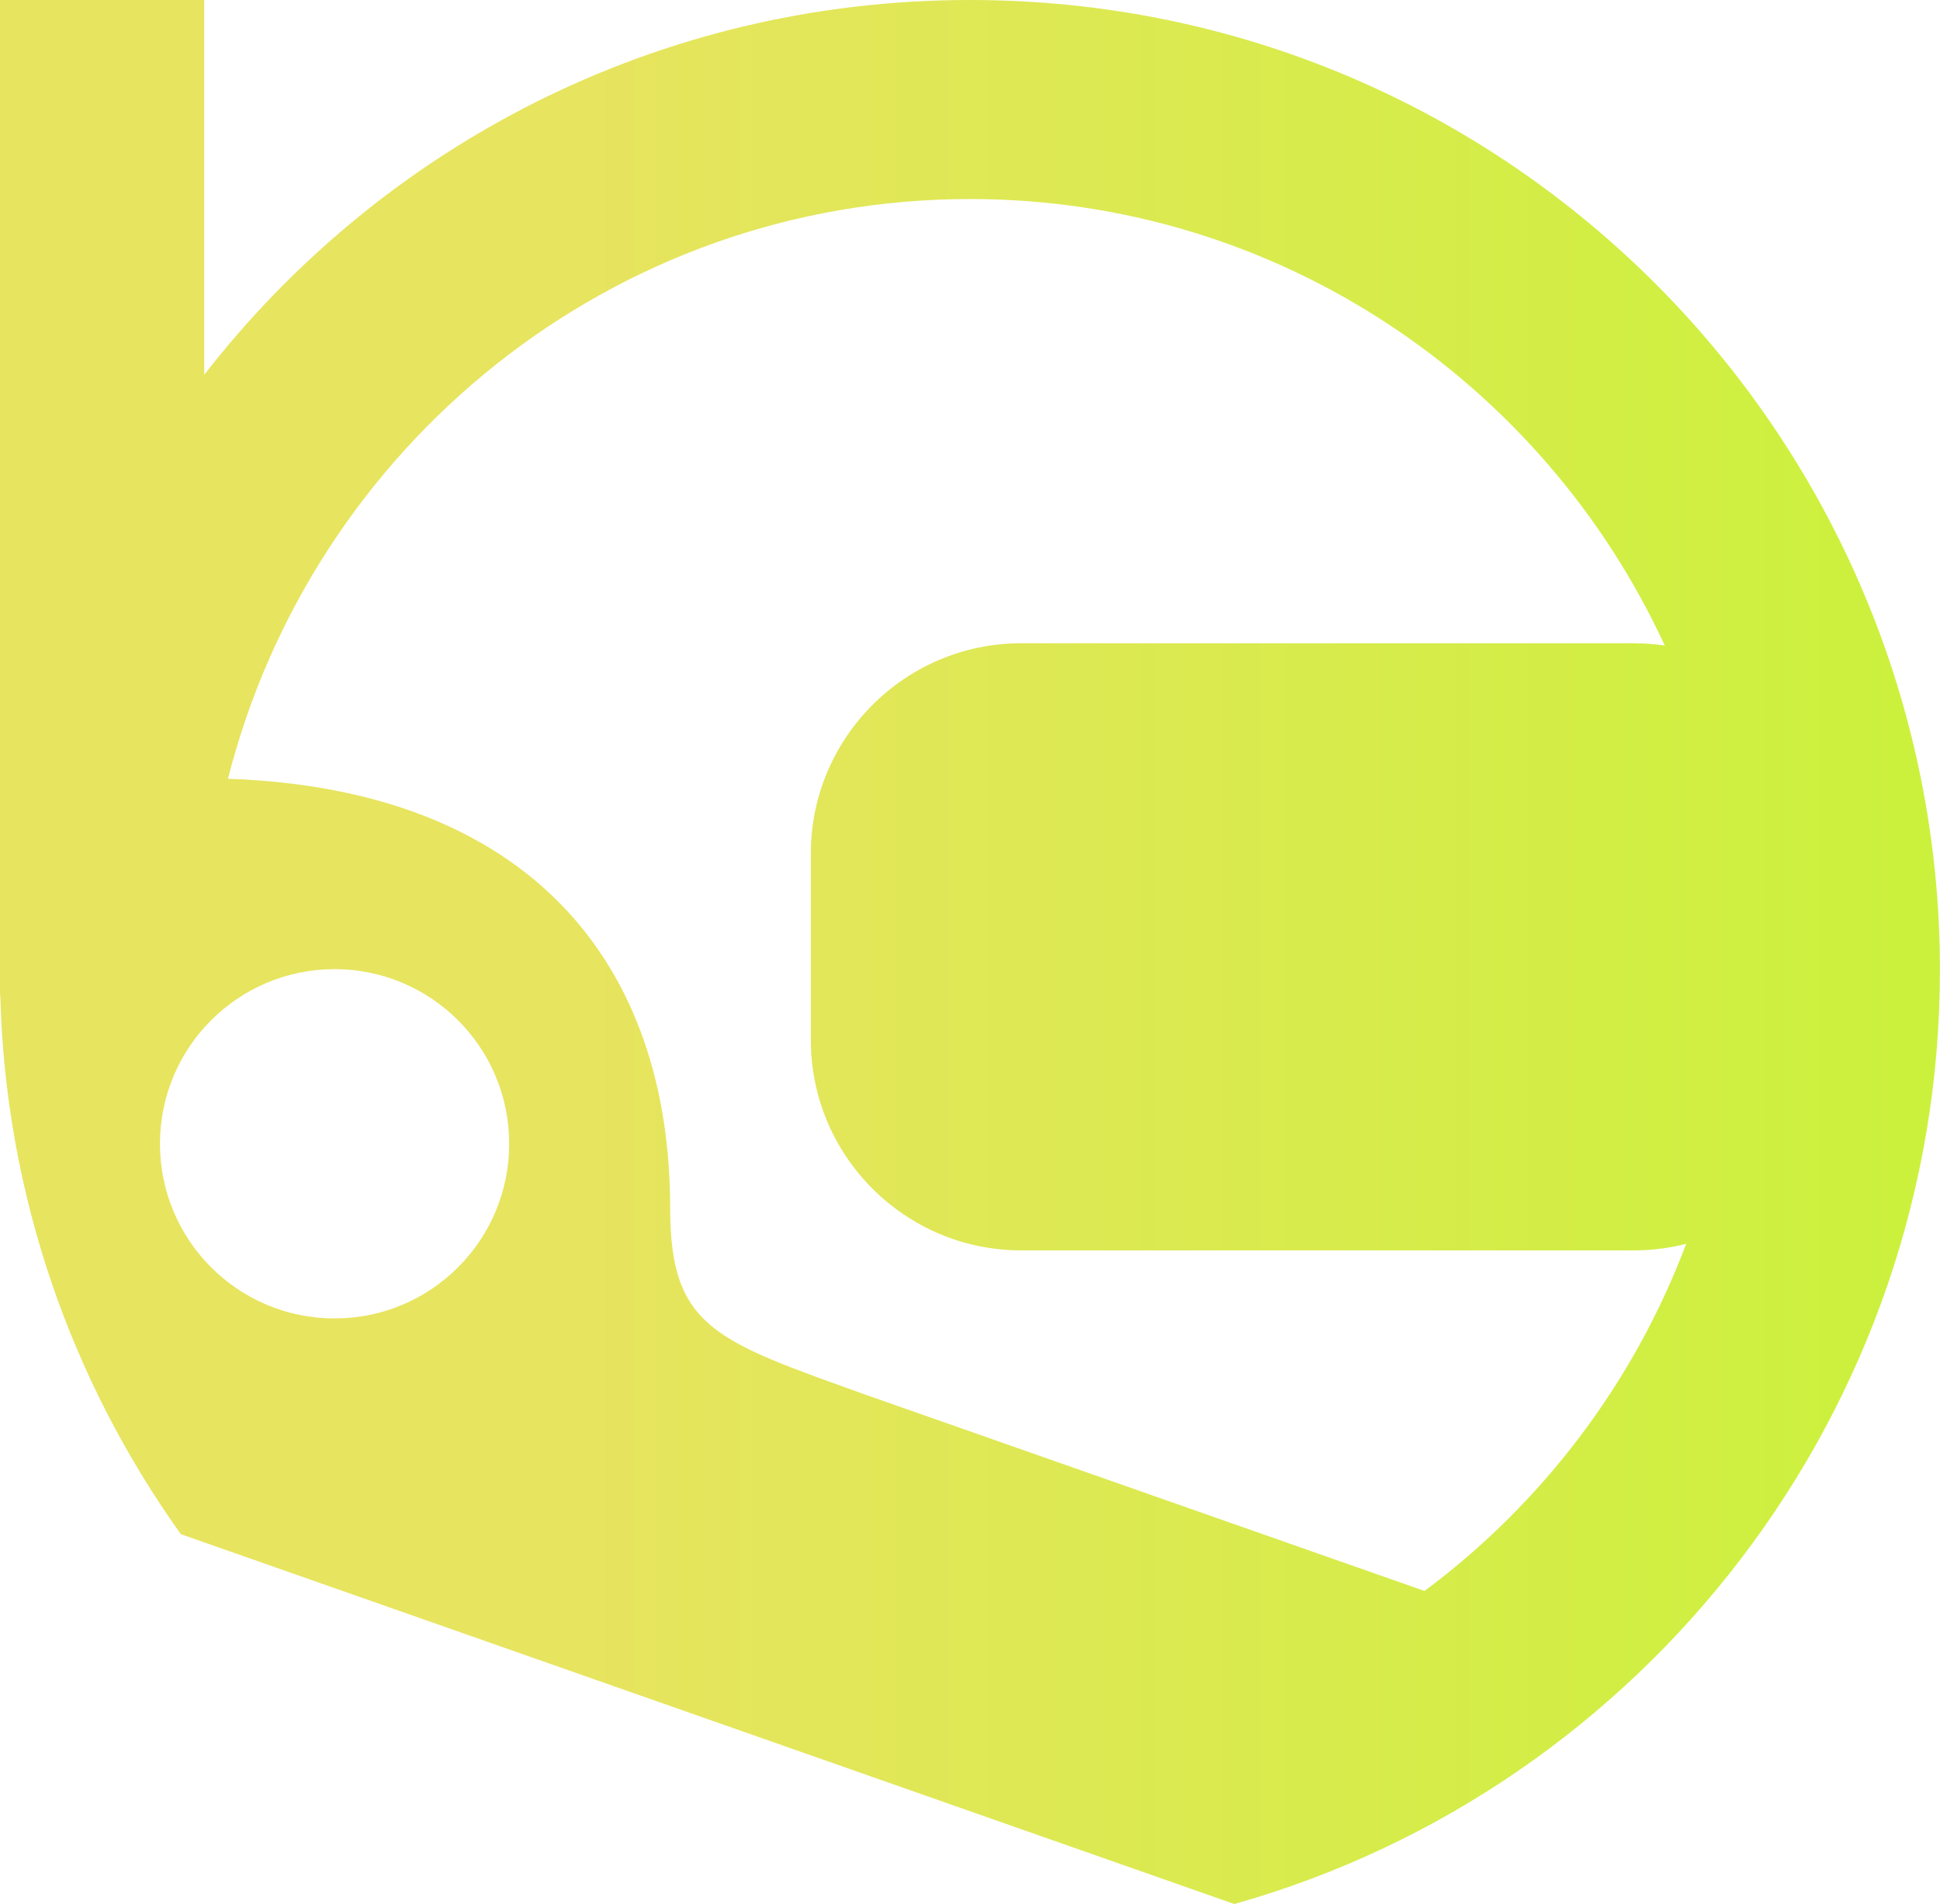
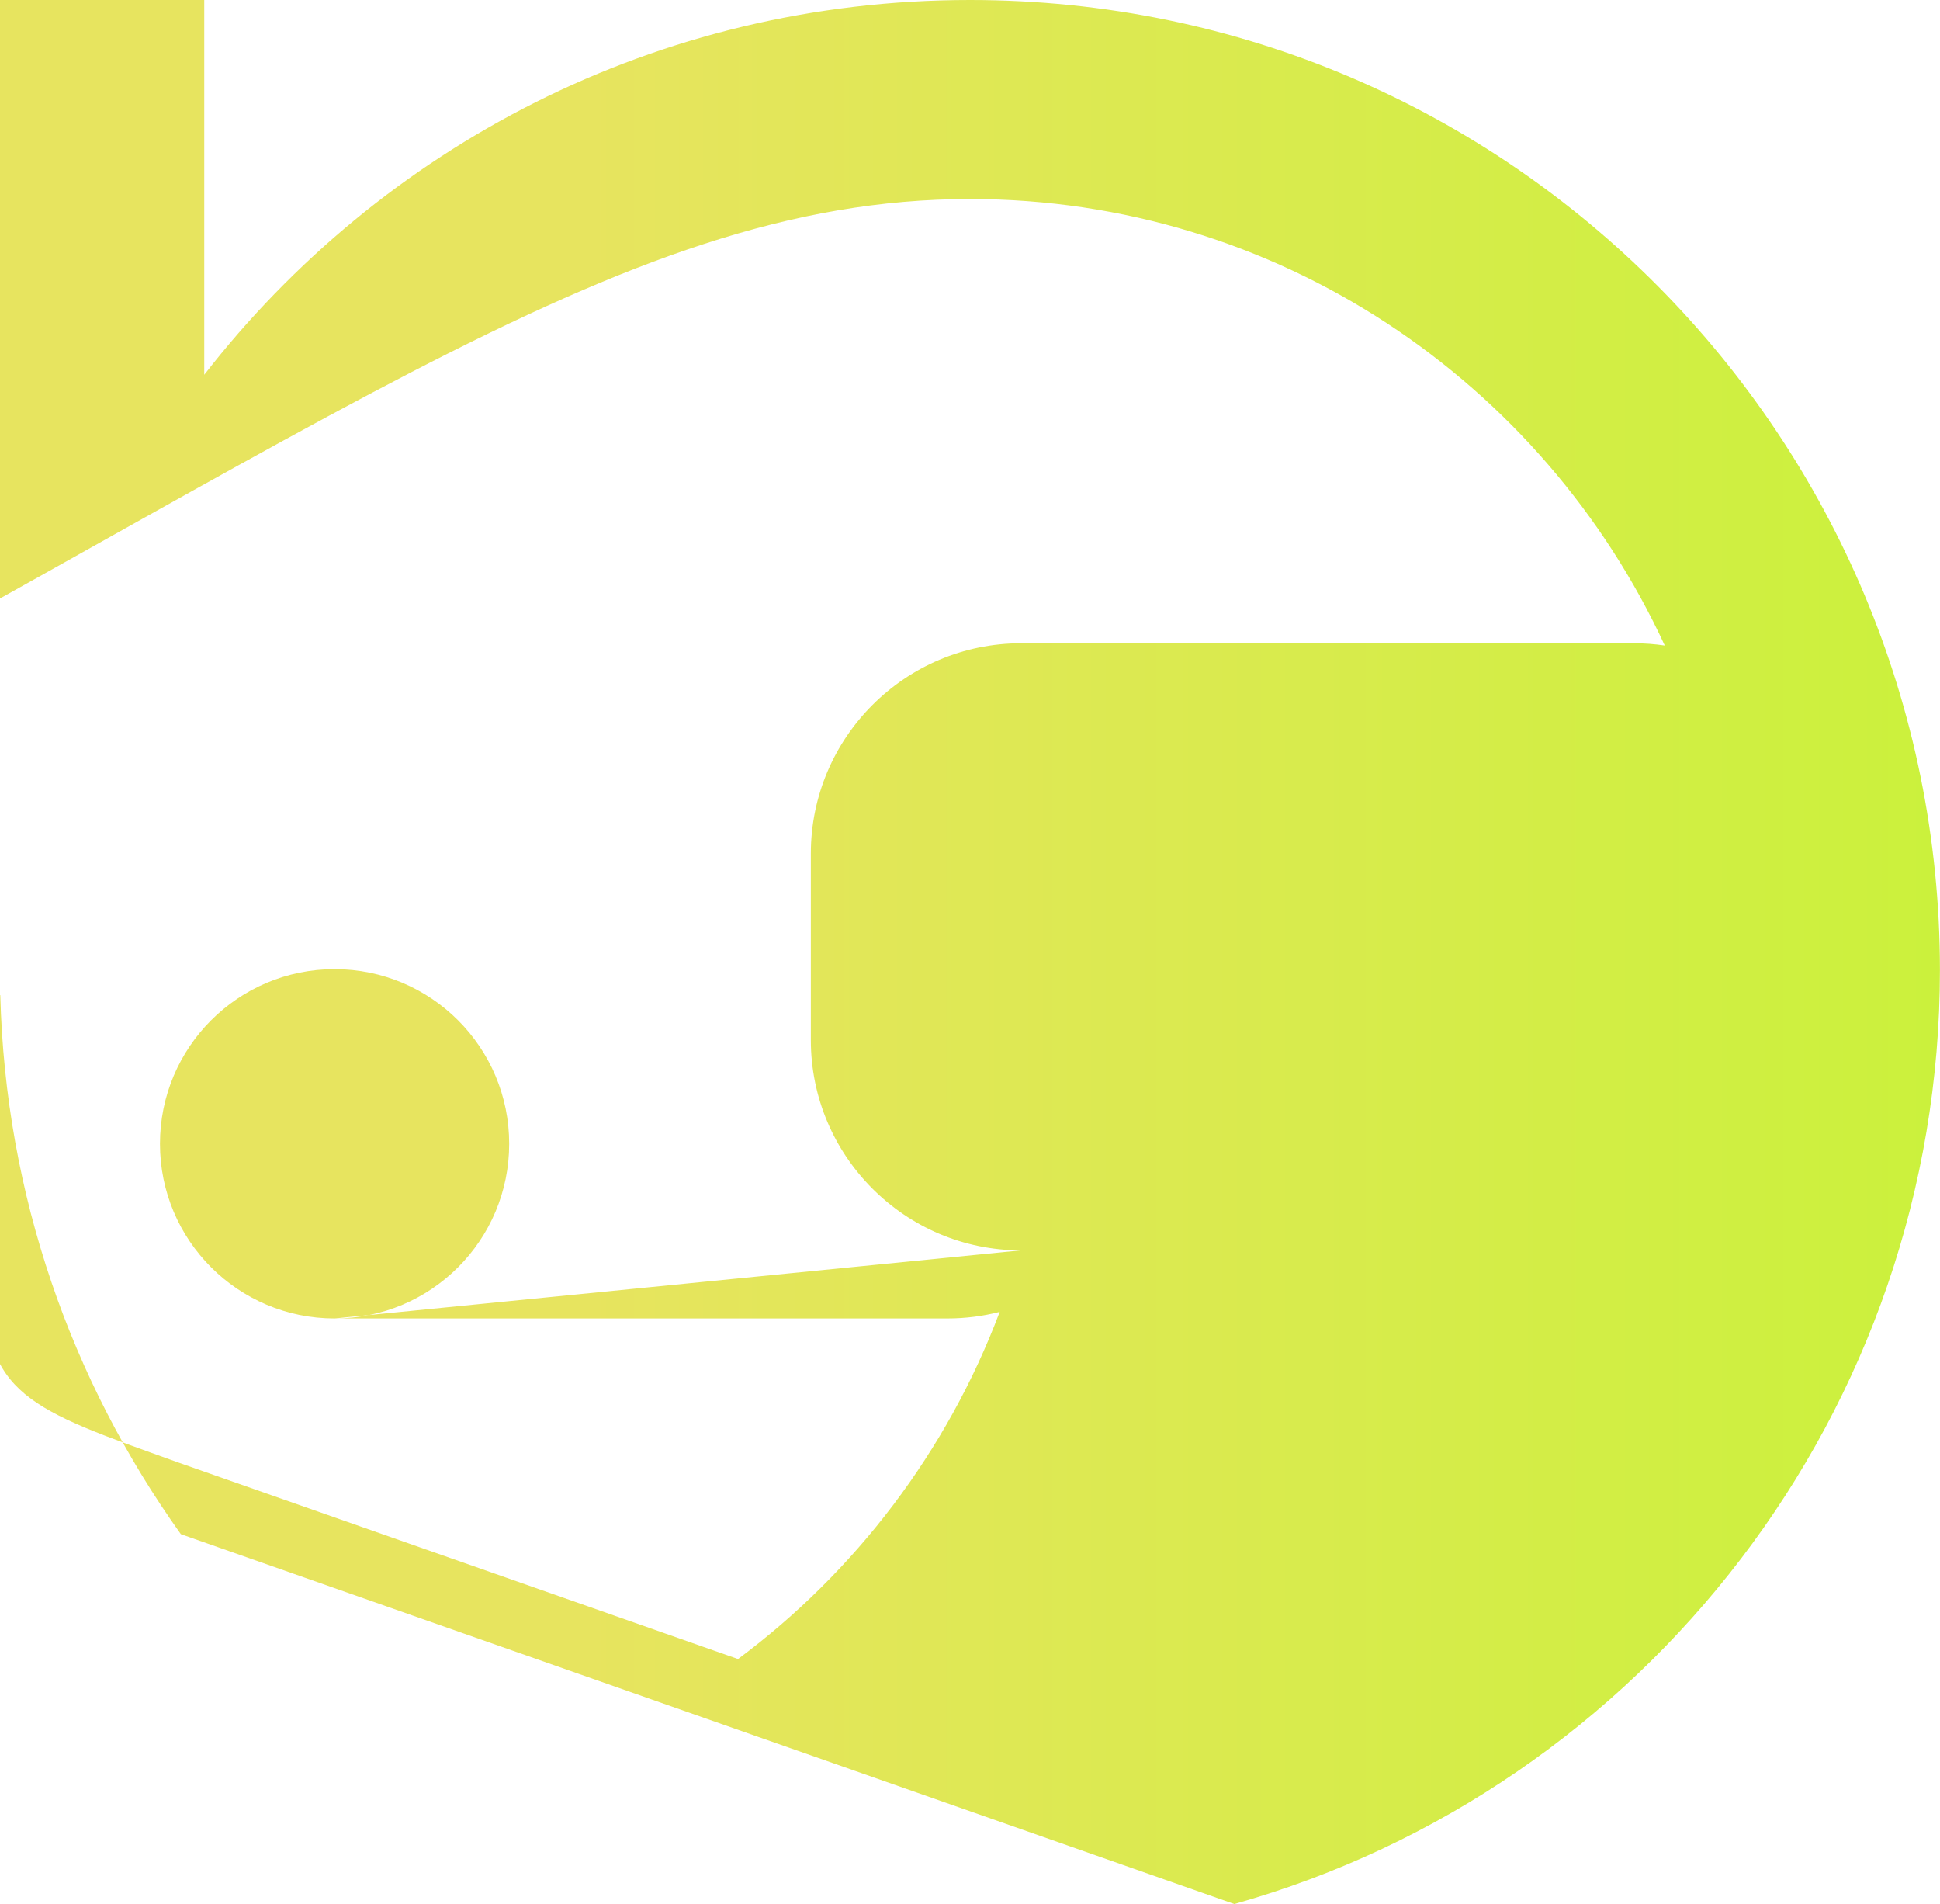
<svg xmlns="http://www.w3.org/2000/svg" id="Ebene_1" viewBox="0 0 265.1 260.13">
  <defs>
    <style>.cls-1{fill:url(#Unbenannter_Verlauf_18);}</style>
    <linearGradient id="Unbenannter_Verlauf_18" x1="0" y1="130.06" x2="265.1" y2="130.06" gradientTransform="matrix(1, 0, 0, 1, 0, 0)" gradientUnits="userSpaceOnUse">
      <stop offset=".3" stop-color="#e7e45f" />
      <stop offset="1" stop-color="#cbf13c" />
    </linearGradient>
  </defs>
-   <path class="cls-1" d="M132.55,0C89.67,0,52.02,20.17,27.91,51.2V0H0V135.95H.04c.69,27.28,9.7,52.69,24.67,73.64l143.96,50.53c56.09-15.81,96.42-67.49,96.42-127.58C265.1,60.19,206.61,0,132.55,0ZM45.72,180.12c-13.18,0-23.86-10.68-23.86-23.86s10.68-23.86,23.86-23.86,23.86,10.68,23.86,23.86-10.68,23.86-23.86,23.86Zm93.81-9.3h83.74c2.47,0,4.86-.31,7.15-.9-7.19,19.07-19.72,35.5-35.76,47.43l-76.52-26.86c-20.35-7.31-26.56-9.11-26.56-25.4,0-33.52-19.26-57.26-60.43-58.7C42.72,60.85,83.73,27.19,132.55,27.19c42.05,0,78.31,24.98,94.94,61-1.38-.2-2.78-.31-4.22-.31h-83.74c-15.84,0-28.73,12.89-28.73,28.73v25.48c0,15.84,12.89,28.73,28.73,28.73Z" />
+   <path class="cls-1" d="M132.55,0C89.67,0,52.02,20.17,27.91,51.2V0H0V135.95H.04c.69,27.28,9.7,52.69,24.67,73.64l143.96,50.53c56.09-15.81,96.42-67.49,96.42-127.58C265.1,60.19,206.61,0,132.55,0ZM45.72,180.12c-13.18,0-23.86-10.68-23.86-23.86s10.68-23.86,23.86-23.86,23.86,10.68,23.86,23.86-10.68,23.86-23.86,23.86Zh83.74c2.47,0,4.86-.31,7.15-.9-7.19,19.07-19.72,35.5-35.76,47.43l-76.52-26.86c-20.35-7.31-26.56-9.11-26.56-25.4,0-33.52-19.26-57.26-60.43-58.7C42.72,60.85,83.73,27.19,132.55,27.19c42.05,0,78.31,24.98,94.94,61-1.38-.2-2.78-.31-4.22-.31h-83.74c-15.84,0-28.73,12.89-28.73,28.73v25.48c0,15.84,12.89,28.73,28.73,28.73Z" />
</svg>